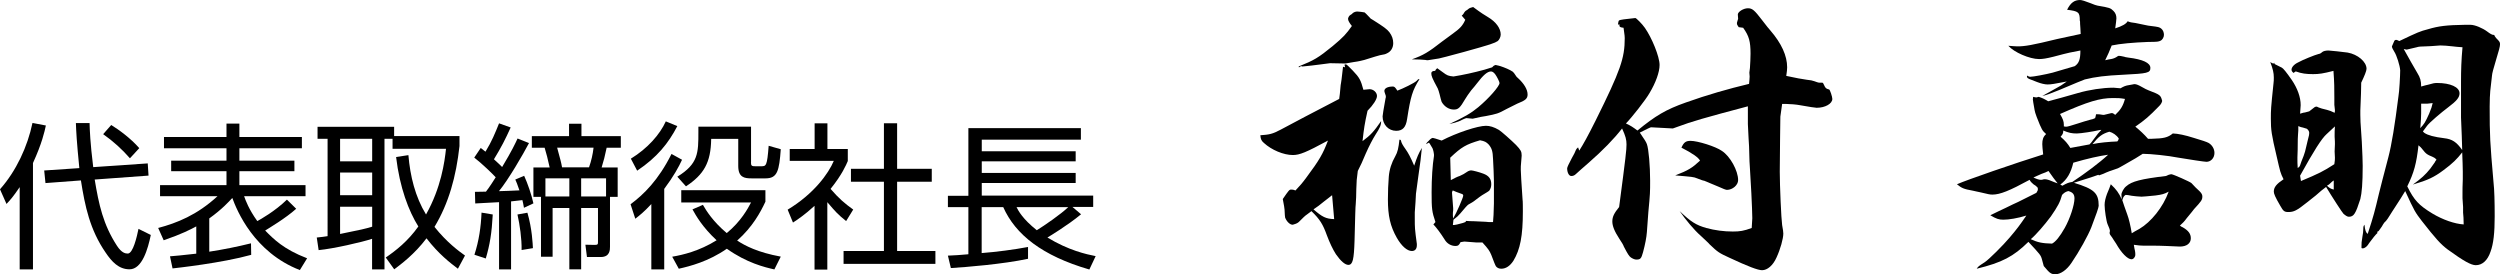
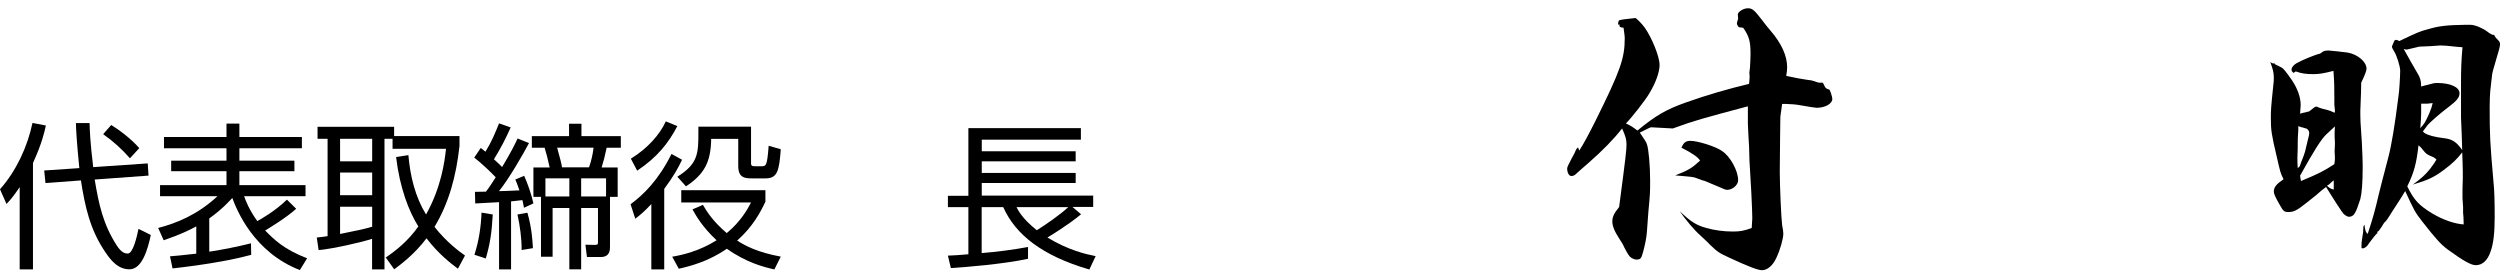
<svg xmlns="http://www.w3.org/2000/svg" id="_レイヤー_1" viewBox="0 0 253.98 27.87">
  <path d="M3.34,27.37h-1.34v-8.36c-.66,.98-.98,1.33-1.34,1.71l-.66-1.49c1.66-1.87,2.8-4.35,3.3-6.74l1.36,.26c-.13,.61-.4,1.83-1.31,3.81v10.8Zm11.67-10.76l.08,1.23-5.47,.4c.42,2.53,.85,4.56,2.27,6.74,.46,.7,.83,.78,1.09,.78,.54,0,.93-1.73,1.09-2.51l1.25,.62c-.29,1.41-.88,3.49-2.16,3.49-1.1,0-1.81-.78-2.43-1.7-1.6-2.32-2.1-4.72-2.51-7.33l-3.6,.27-.13-1.28,3.57-.24c-.27-2.71-.32-3.71-.35-4.58h1.39c.02,.74,.06,1.95,.37,4.48l5.55-.38Zm-1.81-.53c-.78-.9-1.71-1.74-2.72-2.45l.82-.93c.75,.46,1.97,1.34,2.85,2.35l-.94,1.02Z" />
  <path d="M30.47,27.44c-4.67-1.81-6.4-6.05-6.87-7.33-.32,.35-1.04,1.15-2.34,2.08v3.38c1.42-.22,2.83-.5,4.24-.85l.02,1.17c-2.98,.83-7.54,1.33-7.99,1.38l-.26-1.23c.62-.05,1.18-.1,2.67-.27v-2.77c-.56,.3-1.47,.78-3.31,1.41l-.56-1.25c1.89-.5,3.95-1.31,6.03-3.23h-5.84v-1.12h6.75v-1.42h-5.62v-1.07h5.62v-1.26h-6.35v-1.14h6.35v-1.36h1.31v1.36h6.35v1.14h-6.35v1.26h5.59v1.07h-5.59v1.42h6.72v1.12h-6.24c.14,.4,.48,1.34,1.34,2.53,.27-.14,1.82-1.01,3.01-2.18l.94,.93c-1.06,.96-2.79,1.98-3.15,2.21,.85,.86,1.86,1.9,4.26,2.82l-.75,1.22Z" />
  <path d="M46.68,13.83v1.01c-.34,3.09-1.09,5.81-2.54,8.21,1.25,1.57,2.48,2.47,3.1,2.91l-.72,1.34c-.78-.59-1.97-1.5-3.19-3.09-1.23,1.63-2.58,2.62-3.28,3.15l-.86-1.2c1.04-.71,2.24-1.65,3.31-3.15-.98-1.57-1.89-3.94-2.26-7.06l1.25-.19c.18,2.13,.69,4.23,1.79,6.03,1.54-2.74,1.89-5.36,2.03-6.67h-5.43v-1.02h-.82v13.27h-1.26v-3.11c-1.01,.34-3.95,1.01-5.43,1.15l-.19-1.28c.54-.06,.77-.08,1.1-.14V14.1h-1.02v-1.22h7.78v.94h6.63Zm-8.87,.27h-3.26v2.29h3.26v-2.29Zm0,3.43h-3.26v2.3h3.26v-2.3Zm-3.26,6.24c2.21-.45,2.45-.5,3.26-.74v-2.03h-3.26v2.77Z" />
  <path d="M53.75,14.52c-.62,1.18-2.11,3.75-3.06,4.9,.03,0,1.73-.05,2.08-.08-.24-.69-.29-.82-.42-1.1l.9-.38c.35,.77,.74,1.89,.94,2.8l-.96,.45c-.06-.38-.1-.51-.16-.78-.21,.03-.5,.06-1.15,.13v6.91h-1.22v-6.83c-.35,.02-2.19,.11-2.42,.13l-.03-1.18c.32,0,.5,0,1.12-.02,.35-.45,.78-1.12,.99-1.46-.29-.32-1.39-1.39-2.18-2l.66-.98c.27,.21,.34,.27,.48,.38,.64-1.04,.98-1.89,1.38-2.88l1.18,.42c-.53,1.18-.96,2.02-1.7,3.23,.51,.46,.69,.64,.83,.79,1.02-1.7,1.34-2.4,1.57-2.9l1.15,.46Zm-5.55,11.35c.46-1.42,.66-2.82,.72-4.27l1.14,.19c-.1,1.87-.29,3.06-.71,4.47l-1.15-.38Zm4.79-.46c.02-1.18-.18-2.54-.42-3.62l1.01-.18c.48,1.63,.54,3.22,.56,3.6l-1.15,.19Zm8.98-.34c0,.29,0,1.04-.93,1.04h-1.41l-.16-1.25,.96,.02c.32,0,.32-.08,.32-.34v-3.41h-1.71v6.23h-1.2v-6.23h-1.7v4.95h-1.18v-6.08h-.77v-2.99h1.65c-.24-1.07-.29-1.25-.51-2h-1.3v-1.18h3.78v-1.26h1.26v1.26h4v1.18h-1.44c-.18,.88-.3,1.31-.51,2h1.63v2.99h-.78v5.07Zm-4.13-6.95h-2.43v1.84h2.43v-1.84Zm2-1.12c.24-.69,.38-1.31,.46-2h-3.7c.35,1.3,.4,1.44,.5,2h2.74Zm1.73,2.96v-1.84h-2.53v1.84h2.53Z" />
  <path d="M64.06,20.75c1.33-.99,2.82-2.43,4.16-5.11l1.07,.59c-.34,.74-.85,1.67-1.81,2.96v8.18h-1.31v-6.64c-.77,.83-1.22,1.17-1.63,1.49l-.48-1.47Zm.03-4.63c1.7-1.04,2.95-2.46,3.55-3.79l1.17,.48c-.91,1.75-2.05,3.17-4.08,4.53l-.64-1.22Zm14.58,11.25c-.99-.22-2.8-.66-4.83-2.1-1.87,1.3-3.76,1.78-4.88,2.03l-.67-1.22c1.09-.19,2.72-.56,4.51-1.67-1.46-1.36-2.1-2.51-2.45-3.14l1.06-.46c.35,.61,1.01,1.68,2.42,2.87,1.46-1.2,2.15-2.5,2.47-3.11h-7.09v-1.25h8.55v1.17c-.5,1.07-1.3,2.56-2.87,3.95,.82,.53,2.08,1.2,4.43,1.63l-.64,1.28Zm-2.38-10.88c0,.37,.1,.4,.45,.4h.58c.51,0,.61,0,.77-2.08l1.23,.35c-.16,2.19-.34,2.96-1.54,2.96h-1.44c-.72,0-1.34-.1-1.34-1.26v-2.75h-2.75c-.03,2.42-.75,3.62-2.56,4.82l-.88-.98c2.14-1.31,2.14-2.42,2.14-4.55v-.53h5.35v3.62Z" />
-   <path d="M84.05,27.39h-1.3v-6.48c-1.01,.93-1.75,1.41-2.19,1.7l-.54-1.31c2.66-1.6,4.15-3.67,4.69-4.96h-4.48v-1.2h2.53v-2.61h1.3v2.61h2.07v1.22c-.16,.38-.58,1.38-1.75,2.83,.85,.98,1.41,1.46,2.3,2.1l-.72,1.17c-.85-.69-1.02-.88-1.91-1.92v6.87Zm7.09-14.87v4.63h3.52v1.31h-3.52v7.04h3.89v1.31h-9.33v-1.31h4.1v-7.04h-3.35v-1.31h3.35v-4.63h1.34Z" />
  <path d="M109.8,21.79c-1.28,1.07-3.22,2.24-3.39,2.34,2.16,1.31,3.94,1.7,4.9,1.89l-.64,1.36c-4.79-1.39-7.51-3.55-8.75-6.34h-2.19v4.67c1.44-.11,3.3-.35,4.71-.62v1.2c-2.5,.54-6.4,.86-7.84,.94l-.3-1.26c.66-.03,1.26-.06,2.08-.14v-4.79h-2.08v-1.15h2.08v-6.87h11.43v1.17h-10.07v1.18h9.54v1.02h-9.54v1.18h9.54v1.02h-9.54v1.28h11.32v1.15h-2.11l.88,.75Zm-6.53-.75c.19,.38,.62,1.2,2.06,2.35,.78-.48,2.45-1.63,3.2-2.35h-5.27Z" />
-   <path d="M136.59,6.57c.06-.03,.12-.03,.15-.03q.09,0,.69,.63c.69,.72,.81,.96,1.08,1.95,.36-.03,.6-.06,.63-.06,.39,0,.75,.33,.75,.69,0,.33-.39,.93-.96,1.5-.3,1.35-.36,1.77-.51,3.09,.84-.63,1.14-.96,1.89-2.04,0,.42-.12,.69-.57,1.38-.3,.48-.63,1.11-.99,1.92-.39,.93-.45,1.05-.81,1.77-.12,.9-.12,.93-.15,1.83,0,.63-.03,1.14-.06,1.56-.03,.12-.06,1.35-.12,3.69-.06,1.92-.18,2.46-.63,2.46-.33,0-.78-.39-1.26-1.08q-.48-.75-.93-1.95c-.39-1.08-.69-1.59-1.56-2.43q-.15,.12-.48,.36c-.15,.09-.39,.33-.78,.72q-.18,.18-.54,.27c-.06,.03-.09,.03-.12,.03-.27,0-.6-.33-.75-.72q-.03-.09-.06-.81,0-.15-.18-1.08c.6-.87,.66-.96,.84-.96h.09c.09,0,.21,.03,.36,.09,.48-.51,.69-.75,1.11-1.32,1.32-1.77,1.68-2.4,2.19-3.75-2.22,1.2-2.88,1.47-3.57,1.47-.93,0-2.16-.51-2.94-1.23-.24-.21-.33-.36-.36-.78,.9-.06,1.23-.12,2.07-.57,1.26-.69,3.24-1.71,5.94-3.12q.06-.33,.15-1.41c.03-.06,.03-.27,.09-.57,.03-.27,.09-.72,.15-1.29l.21,.06-.06-.27Zm-4.65,.18c1.56-.63,1.98-.87,3.45-2.07,1.08-.9,1.38-1.23,1.95-2.04-.24-.3-.39-.54-.39-.72v-.03q.06-.27,.27-.39t.15-.12c.12-.12,.33-.21,.51-.21,.12,0,.63,.06,.75,.09q.06,.03,.54,.54c.03,.06,.15,.15,.33,.24,1.14,.72,1.41,.93,1.65,1.23,.27,.36,.39,.72,.39,1.11,0,.48-.24,.87-.66,1.05-.18,.09-.21,.09-.69,.18-.12,.03-.66,.18-1.59,.48-.24,.06-.57,.15-1.05,.21l-.87,.15-1.56-.03c-.6,.09-1.23,.15-1.89,.24q-.69,.06-.87,.09h-.06c-.06-.03-.09-.03-.09-.03-.06,0-.12,.03-.24,.12-.03,0-.03-.03-.03-.09Zm3.39,13.08c-.24,.18-.33,.27-.81,.63-.48,.39-.63,.51-1.08,.81,.9,.78,1.26,.96,2.1,.99l-.21-2.43Zm7.62-7.74c-.12,.84-.45,1.2-1.11,1.2-.78,0-1.38-.63-1.38-1.47q0-.18,.3-1.83c.03-.06,.03-.12,.03-.18s0-.09-.09-.33c-.03-.09-.06-.18-.06-.24,0-.27,.33-.45,.87-.45,.15,0,.24,.09,.45,.42,.57-.21,1.74-.78,1.95-.99,.12-.15,.18-.18,.24-.18h.06c-.72,1.14-.9,1.74-1.26,4.05Zm-.75,2.1c.09,0,.12,.03,.15,.18s.18,.42,.42,.75c.3,.42,.51,.81,.9,1.71,.3-.9,.45-1.26,.78-1.8-.12,1.17-.12,1.23-.36,2.88q-.21,1.59-.24,1.77-.03,.75-.12,1.89v.6c0,.99,0,1.05,.21,2.61v.12c0,.39-.18,.6-.51,.6-.48,0-1.05-.51-1.53-1.35-.66-1.17-.9-2.22-.9-3.9,0-.78,.03-1.56,.09-2.31q.09-1.08,.66-2.07c.24-.42,.33-.84,.42-1.68h.03Zm6.3-12.6q.15-.12,.21-.24,.12-.24,.33-.33c.06-.03,.09-.09,.15-.12,.03-.06,.39-.18,.45-.18h.03c.72,.54,1.23,.87,1.5,1.02,.81,.48,1.29,1.14,1.29,1.77,0,.24-.15,.54-.3,.66-.33,.21-.63,.33-3.45,1.11-1.53,.42-2.37,.63-2.52,.66-.75,.12-1.11,.18-1.14,.18-.06,0-.12,0-.24-.03-.3-.03-.78-.06-1.38-.06,1.17-.42,1.68-.72,3.06-1.8,.42-.3,.75-.54,1.02-.75,.84-.6,1.08-.87,1.35-1.47l-.36-.42Zm-2.67,20.97c-.36-1.05-.39-1.35-.39-3.03,0-1.41,.09-2.76,.24-3.69v-.15c0-.09-.06-.42-.15-.63q-.03-.06-.27-.45-.06-.09-.09-.12l-.18,.09-.06,.06s0-.03-.03-.03q.03-.12,.24-.3c.09-.09,.12-.12,.18-.18,.12-.09,.18-.12,.24-.12s.36,.09,.9,.27c1.5-.78,3.66-1.5,4.5-1.5,.39,0,.81,.12,1.32,.42,.21,.12,1.26,1.05,1.74,1.53,.48,.51,.57,.66,.57,1.08,0,.12-.03,.42-.06,.75-.03,.21-.03,.45-.03,.69q0,.39,.18,3.03c.03,.09,.03,.93,.03,1.2,0,2.49-.27,3.87-.96,5.01-.33,.51-.75,.81-1.23,.81-.24,0-.42-.09-.54-.24q-.09-.12-.48-1.17c-.18-.42-.3-.6-.9-1.26h-.66c-.69-.06-1.14-.09-1.17-.09-.06,0-.18,.03-.39,.06-.15,.3-.24,.39-.51,.39-.45,0-.87-.24-1.11-.66q-.63-.99-1.14-1.53l.21-.24Zm3.15-10.56c-.06,0-.36,.12-.78,.33-.21,.09-.54,.18-.96,.27,1.5-.69,2.22-1.11,2.94-1.71,1.08-.9,2.16-2.13,2.16-2.46,0-.12-.27-.66-.45-.9-.15-.18-.27-.27-.42-.27-.36,0-.78,.36-1.44,1.23-.12,.15-.3,.39-.57,.69-.27,.36-.48,.66-.6,.87-.54,.93-.72,1.08-1.17,1.08-.48,0-.96-.3-1.23-.78q-.06-.15-.21-.78c-.06-.24-.12-.42-.18-.57-.6-1.11-.66-1.29-.66-1.56,0-.15,.12-.24,.39-.24,.06-.12,.06-.15,.21-.27,.24,.18,.42,.3,.54,.39,.48,.36,.57,.39,1.11,.45q1.5-.24,3.15-.69,.57-.18,.78-.24c.06-.06,.12-.12,.15-.15,.09-.06,.18-.09,.24-.09,0,0,.03,0,.06,.03,.06,0,.18,.03,.39,.09,.45,.15,.96,.36,1.26,.57q.09,.06,.36,.48s.06,.09,.15,.15c.63,.57,.99,1.17,.99,1.68,0,.42-.21,.6-1.05,.93-.18,.09-.54,.27-1.08,.54-.87,.48-1.02,.51-2.1,.72-.27,.03-.72,.12-1.35,.27l-.63-.06Zm-1.59,6.3c.39-.21,.69-.36,.9-.42q.42-.18,.75-.42c.12-.09,.3-.15,.42-.15,.15,0,.84,.18,1.23,.33,.57,.21,.81,.54,.81,1.08,0,.24-.06,.45-.21,.66q-.06,.06-.72,.45-.15,.09-.66,.48c-.21,.18-.48,.33-.75,.48-.09,.06-.39,.39-.81,.9-.21,.24-.33,.36-.69,.63l-.06,.54h.12q.15,0,.9-.21,.3-.09,.3-.15v-.06c.33,.03,.6,.03,.75,.03,.72,.03,1.23,.06,1.26,.06,.24,.03,.39,.03,.48,.03h.27q.06-.51,.09-1.89v-2.31c0-.09-.06-2.01-.09-2.22-.03-.78-.12-1.08-.45-1.47-.24-.24-.39-.33-.87-.42-1.44,.42-1.89,.69-3.03,1.77l.06,2.28Zm.18,1.08s-.06,.12-.06,.18c.03,.42,.12,1.5,.12,1.59v.21c-.03,.18-.03,.33-.03,.42s0,.24,.03,.42c.33-.54,1.02-2.13,1.02-2.31,0-.09-.03-.15-.12-.18q-.69-.24-.93-.36l-.03,.03Z" />
  <path d="M176.55,1.47c0-.27,.57-.63,1.02-.63s.66,.18,1.44,1.2q.69,.9,.84,1.05c1.14,1.32,1.71,2.58,1.71,3.75,0,.15-.03,.54-.09,.87,.99,.21,1.59,.33,2.07,.39,.36,.03,.63,.09,.78,.15,.24,.09,.42,.15,.48,.15h.33c.06,0,.12,.09,.15,.18,.18,.39,.21,.42,.54,.51,.09,0,.33,.75,.33,.96,0,.48-.72,.9-1.59,.9q-.21,0-1.74-.27c-.3-.06-.99-.12-1.35-.12h-.42q-.06,.48-.18,1.29c0,.15-.06,4.23-.06,5.61s.15,4.8,.24,5.4c.09,.45,.12,.75,.12,.87,0,.51-.3,1.59-.69,2.43-.36,.81-.93,1.29-1.47,1.29-.42,0-1.44-.39-3.3-1.26-1.05-.48-1.2-.57-2.04-1.38-.03-.06-.33-.33-.87-.84-.69-.6-1.56-1.65-2.16-2.52,1.14,1.08,1.65,1.41,2.7,1.71,.87,.24,1.8,.36,2.7,.36,.72,0,1.11-.06,1.92-.36,.03-.42,.06-.9,.06-.99,0-.81-.18-4.35-.24-5.04-.03-.21-.06-.99-.09-2.28-.03-.33-.06-1.08-.12-2.25v-1.8c-4.41,1.17-5.67,1.53-7.2,2.1-.24,.09-.39,.15-.42,.15l-2.22-.12c-.06,0-.42,.18-1.14,.54,.51,.75,.63,.93,.72,1.17,.18,.48,.33,2.22,.33,3.72,0,1.14,0,1.32-.18,3.18,0,0-.06,.69-.15,2.04q-.06,.81-.39,2.04c-.18,.66-.27,.75-.69,.75-.15,0-.36-.09-.54-.21-.18-.12-.33-.36-.72-1.11-.06-.18-.21-.42-.45-.78-.51-.78-.72-1.32-.72-1.77,0-.48,.18-.84,.69-1.47,.69-5.22,.75-5.82,.75-6.36,0-.48-.09-.84-.45-1.62q-1.23,1.59-3.39,3.48c-.6,.51-1.02,.9-1.29,1.14-.15,.15-.3,.21-.48,.21-.24,0-.42-.36-.42-.78q0-.15,.48-1.05,.3-.51,.42-.84,.06-.12,.21-.24l.12,.33c.42-.66,.87-1.47,1.65-3.03,2.55-5.13,2.97-6.36,2.97-8.4q0-.21-.06-.6t-.06-.45c-.3-.03-.42-.09-.42-.21,0-.03,0-.06,.03-.12h-.18c.03-.21,.06-.39,.12-.42q.12-.09,1.65-.24c.09,0,.69,.6,.96,.99,.72,1.02,1.5,2.94,1.5,3.78,0,.72-.39,1.8-1.02,2.85-.39,.69-1.83,2.52-2.4,3.09,.51,.24,.69,.36,1.17,.72,1.83-1.5,2.88-2.13,4.92-2.85,2.19-.78,4.29-1.38,6.42-1.89,.03-.33,.06-.57,.06-.75l-.03-.39c0-.06,.03-.24,.06-.48,.03-.48,.06-.99,.06-1.44,0-1.26-.15-1.8-.75-2.64l-.45-.06c-.15-.21-.18-.27-.18-.39v-.06c.06-.24,.12-.39,.12-.39l-.03-.45Zm-3.84,14.85q-.24-.48-1.89-1.32c.24-.54,.45-.69,.93-.69,.72,0,2.55,.57,3.18,1.02,.84,.54,1.65,2.01,1.65,2.97,0,.51-.57,.99-1.14,.99q-.15,0-.87-.33-1.02-.42-1.44-.6c-.09,0-.33-.09-.72-.24-.36-.15-.45-.15-2.22-.3,1.32-.51,1.71-.75,2.52-1.5Z" />
-   <path d="M207.45,26.37c-.12-.45-.18-.51-1.38-1.8-1.53,1.5-2.67,2.1-5.25,2.73,.15-.24,.21-.27,.81-.66,.42-.27,1.89-1.74,2.52-2.49,.72-.84,1.08-1.32,1.71-2.25-.87,.27-1.77,.42-2.34,.42-.45,0-.72-.09-1.32-.45,.66-.33,.87-.42,1.56-.75,.54-.27,.99-.48,1.26-.6q.63-.33,1.14-.57t.72-.36c.12-.18,.15-.27,.15-.36,0-.06,0-.12-.03-.18-.15-.15-.21-.21-.42-.33-.21-.18-.27-.24-.39-.45-2.04,1.11-3,1.5-3.78,1.5-.24,0-.39-.03-1.26-.24-.24-.06-.48-.09-.69-.15-.99-.18-1.17-.27-1.65-.66,1.02-.45,5.88-2.13,8.76-3.03-.06-.48-.09-.93-.09-1.05,0-.45,.09-.75,.39-1.02-.39-.36-.42-.36-.96-1.74q-.18-.48-.21-.69-.18-.99-.18-1.11s.03-.15,.03-.24c.15,.03,.24,.06,.33,.06,.03,0,.12-.03,.24-.06,.36,.12,.51,.18,.96,.45q1.26-.33,3.03-.84c1.14-.33,2.52-.54,3.6-.54,.06,0,.36,.03,.72,.06,.36-.21,.51-.27,.9-.33,.18-.03,.3-.06,.33-.06,.09-.03,.18-.03,.21-.03,.15,0,.39,.09,.75,.3,.27,.15,.48,.27,.66,.33,1.17,.45,1.23,.48,1.38,1.08q-.06,.27-.3,.51c-1.05,1.08-1.44,1.41-2.43,2.1,.42,.33,.93,.81,1.29,1.23h.39c1.2-.03,1.62-.12,2.13-.54q.81,.03,2.13,.45,1.23,.36,1.5,.51c.36,.21,.6,.6,.6,1.02,0,.51-.36,.9-.81,.9-.21,0-1.77-.24-2.85-.42-1.05-.21-2.85-.39-3.57-.39h-.06q-.3,.18-.72,.45c-.15,.09-.48,.27-.99,.57-.45,.27-.75,.42-.81,.45l-.69,.24s-.21,.06-.48,.18c-.15,.09-.42,.18-.75,.3l-.06-.06c-.48,.18-.69,.24-2.49,.81,2.07,.63,2.52,1.05,2.52,2.34q0,.24-.75,2.19c-.33,.84-1.23,2.46-2.01,3.6-.48,.72-1.11,1.17-1.68,1.17-.3,0-.51-.12-.75-.39-.24-.27-.39-.45-.39-.45l-.18-.66Zm8.7-24.21c.3,.12,.36,.12,.81,.18,.24,.06,.54,.12,.87,.18,.3,.06,.54,.12,.69,.12,.75,.09,.87,.12,1.05,.27,.18,.15,.27,.39,.27,.63s-.15,.51-.36,.6c-.18,.09-.3,.12-1.23,.12-1.56,.06-2.88,.18-3.72,.36-.24,.63-.36,.87-.66,1.5,.27-.06,.48-.12,.6-.12q.36-.06,.69-.3s.06-.03,.09-.03c.09,0,.3,.03,.54,.09,.06,.03,.21,.06,.42,.09,1.5,.18,2.25,.54,2.25,1.05s-.3,.57-2.73,.69c-1.86,.09-2.82,.21-3.93,.48-.18,.06-1.05,.42-2.61,1.08q-1.23,.51-1.71,.6,.48-.27,1.29-.72c.51-.27,.75-.42,1.2-.75-1.26,.24-1.59,.3-1.95,.3-.27,0-.66-.09-1.05-.24-.33-.12-.54-.21-.54-.21-.42-.15-.51-.21-.51-.39,0,0,0-.03,.03-.06,.12,.09,.21,.12,.3,.12,.3,0,1.59-.24,2.28-.42,.48-.15,1.2-.36,2.25-.66,.42-.3,.57-.66,.57-1.59-.93,.18-1.05,.18-2.73,.63-.72,.18-1.11,.24-1.47,.24-.96,0-2.55-.69-3.12-1.35,.42,.03,.72,.06,.93,.06,.75,0,1.47-.12,4.05-.75q.66-.15,2.37-.51c-.03-.45-.03-.78-.06-1.02,0-.18,0-.3-.03-.33,0-.87-.12-.96-1.29-1.11,.36-.72,.75-.99,1.32-.99q.24,0,1.08,.33c.33,.15,.57,.21,.69,.24,1.23,.21,1.32,.24,1.62,.54,.21,.21,.3,.45,.3,.75,0,.12-.06,.6-.12,1.02q1.05-.33,1.26-.72Zm-7.68,22.59q.54-.27,1.29-1.59c.54-.96,.99-2.34,.99-3,0-.42-.18-.63-.63-.75-.3,.09-.39,.15-.63,.39-.21,.75-.42,1.14-1.14,2.19-.6,.81-1.5,1.86-2.04,2.31,.72,.33,1.14,.42,2.16,.45Zm-.36-7.38c-.24,.12-.3,.15-.72,.3-.33,.15-.48,.21-.81,.36,.3,.15,.57,.24,.75,.24,.06,0,.15,0,.33-.06h.09c.15,0,.39,.06,.66,.18,.15,.06,.36,.15,.63,.24q-.39-.48-.93-1.26Zm1.56-4.68v.15c.12,.03,.18,.03,.27,.03q.15,0,1.17-.33,.63-.21,1.29-.39,.21-.03,.45-.15c.06-.18,.06-.24,.09-.39h.12c.15,0,.27,0,.39,.03,.12,.03,.24,.03,.3,.03t.63-.15c.06-.03,.12-.03,.18-.03,.09,0,.18,.06,.33,.18,.54-.51,.78-.87,.99-1.62-.54-.09-.69-.09-1.23-.09-1.32,0-2.52,.36-5.37,1.62,.3,.51,.39,.75,.39,1.11Zm-.15,6.18c.48-.27,.63-.33,1.02-.39,1.35-.9,2.76-1.95,3.63-2.76-.9,.12-2.1,.39-3.54,.81-.24,1.02-.63,1.71-1.32,2.22l.21,.12Zm.81-3.84c.48-.09,1.14-.21,1.95-.36q.12-.09,.48-.6c.39-.51,.39-.54,.72-.87-.12,0-.15,0-.27,.03-.48,.12-1.83,.33-2.22,.33-.51,0-.81-.06-1.38-.3,0,.3-.06,.39-.27,.63,.45,.39,.72,.69,.99,1.14Zm4.77-.66c.09-.09,.12-.15,.15-.3-.21-.33-.6-.6-.96-.69-.72,.21-1.08,.48-1.71,1.26,.69-.15,1.71-.24,2.52-.27Zm1.8,11.13c.03,.15,.03,.27,.03,.39,0,.21-.18,.45-.39,.45-.39,0-1.02-.63-1.56-1.59-.21-.3-.33-.51-.39-.6-.21-.27-.27-.36-.27-.48,0-.03,0-.12,.03-.18v-.03c0-.12-.09-.36-.24-.69-.12-.27-.3-1.44-.3-1.95,0-.33,.09-.69,.24-1.11q.27-.63,.39-.99c.57,.54,.81,.87,1.11,1.53l-.03-.48c0-.21,.24-.66,.48-.84,.57-.51,1.53-.75,4.05-1.05,.12-.06,.21-.09,.27-.12,.12-.03,.21-.06,.27-.06,.18,0,1.92,.78,2.04,.9,.3,.33,.57,.6,.81,.81,.21,.21,.3,.36,.3,.54,0,.36-.09,.48-.84,1.29-.03,.06-.33,.42-.75,.93-.24,.33-.39,.48-.69,.75,.12,.09,.15,.12,.3,.18,.57,.33,.81,.66,.81,1.11,0,.51-.42,.84-1.11,.84-.15,0-.81-.03-1.38-.06-.66-.03-1.05-.03-1.35-.03h-.96c-.33,0-.51-.03-.99-.09,.03,.27,.09,.48,.12,.63Zm2.07-5.64q-1.2,.12-1.41,.12c-.27,0-.75-.06-.99-.09q-.42-.09-.63-.09c-.21,.15-.24,.24-.33,.54q.15,.48,.51,1.47c.15,.39,.33,1.14,.45,1.89q.27-.18,.78-.45c1.17-.69,2.4-2.19,2.97-3.78-.45,.24-.66,.3-1.35,.39Z" />
-   <path d="M235.14,10.89c.06-.03,.12-.06,.18-.06s.06,0,.24,.09c.15,.06,.42,.15,.84,.24,.3,.09,.42,.12,.78,.3,.03-.12,.03-.21,.03-.27,0-.03-.03-.24-.06-.54v-.72c0-.96,0-1.53-.09-2.73-1.05,.27-1.47,.33-2.07,.33-.69,0-1.17-.06-1.74-.27h-.03s-.12,.06-.21,.15c-.15-.12-.21-.21-.21-.33,0-.24,.24-.54,.69-.75,.42-.24,1.68-.75,2.04-.84q.21-.03,.36-.18c.12-.12,.39-.18,.66-.18,.18,0,1.5,.15,1.95,.21,1.02,.18,1.92,.93,1.92,1.65,0,.21-.21,.72-.54,1.41q0,.78-.09,2.82v.45c0,.51,0,.54,.15,2.73,.06,1.35,.09,1.89,.09,2.46,0,1.77-.09,2.76-.24,3.36-.48,1.5-.66,1.8-1.17,1.8-.15,0-.33-.12-.54-.3-.09-.06-1.23-1.83-1.77-2.73q-.45,.33-1.05,.87-.33,.27-.87,.69c-1.05,.84-1.35,.99-1.92,.99-.39,0-.51-.09-.81-.63-.51-.87-.66-1.23-.66-1.44,0-.45,.27-.78,.99-1.26-.33-.66-.33-.72-.69-2.28-.54-2.28-.6-2.73-.6-3.87,0-.9,0-1.02,.27-3.6,.03-.18,.03-.39,.03-.6,0-.45-.09-.84-.36-1.56,.12,.09,.24,.15,.33,.15,.03,0,.06-.03,.06-.09,.03,.06,.03,.12,.06,.15l.72,.36q.21,.09,1.02,1.26c.57,.84,.9,1.74,.9,2.55,0,.09-.03,.45-.06,.87,.21-.06,.36-.12,.48-.12,.27-.06,.42-.12,.45-.12l.54-.42Zm-1.65,2.34q0,.12-.03,.45t-.03,1.11c0,.12,0,.54-.03,1.2v.18c0,.24,0,.51,.03,.9,.21-.15,.21-.18,.27-.36,.03-.12,.15-.42,.33-.87,.12-.36,.18-.51,.27-.96,.09-.42,.18-.72,.21-.87,.06-.21,.09-.36,.09-.51s-.09-.3-.24-.42q-.06-.03-.39-.12c-.18-.03-.27-.06-.48-.15v.42Zm.27,5.16c1.8-.75,2.28-.99,3.39-1.71,.06-.33,.06-.54,.06-.66l-.03-.63,.03-.75c0-.18,0-.33-.03-.75v-.18c0-.24,0-.48,.03-.87q-.27,.27-.84,.78c-.51,.45-1.29,1.68-2.7,4.23l.09,.54Zm3,.21c-.12,.12-.15,.15-.36,.27,.27,.24,.36,.3,.69,.39v-.93q-.15,.09-.33,.27Zm4.77,5.07s0,.03-.03,.03c-.12,.09-.51,.57-.81,.99-.21,.36-.45,.54-.66,.54-.03,0-.06,0-.12-.03v-.21c0-.3,0-.39,.09-.93,.06-.3,.09-.57,.09-.78,0-.27,.03-.33,.12-.45,.06,.57,.15,.81,.33,.93,.6-1.83,.72-2.31,1.14-4.08,.12-.51,.45-1.77,.96-3.72,.33-1.26,.66-3.27,1.02-6.15,.09-.45,.18-2.16,.18-2.67-.03-.48-.36-1.53-.6-1.89-.15-.24-.24-.42-.24-.54,0,0,.06-.15,.21-.48,.03-.12,.12-.18,.21-.18s.21,.06,.33,.12c1.89-.9,2.1-.99,2.91-1.2,1.11-.33,1.89-.42,3.75-.45h.57c.45,0,1.23,.33,1.71,.69,.27,.21,.45,.3,.57,.33,.09,0,.12,0,.15,.03,0,.06,.06,.15,.18,.3,.39,.39,.39,.42,.39,.66q0,.27-.36,1.41c-.3,.99-.45,1.56-.45,1.71-.06,.54-.12,1.08-.18,1.59-.03,.36-.06,.9-.06,1.59,0,2.97,.03,3.57,.39,7.68,.09,.75,.12,2.01,.12,3.48,0,1.65-.12,2.76-.42,3.57-.3,.9-.84,1.38-1.5,1.38-.48,0-1.23-.42-2.85-1.59-.72-.54-1.23-1.11-2.64-2.91-.66-.87-.72-.93-1.68-3.03q-.39,.66-1.08,1.71c-.15,.21-.3,.48-.48,.75-.15,.27-.3,.45-.39,.57q-.21,.18-.3,.36c-.03,.09-.18,.3-.42,.63q-.06,.09-.18,.12s.03,0,0,0l.03,.12Zm8.49-15.45c0-1.08,.03-2.1,.15-3.42-.45-.03-.78-.06-.99-.09-.54-.06-.93-.09-1.2-.09h-.09c-.78,.06-1.26,.09-1.47,.09-.42,0-.75,.03-.9,.09-.6,.15-.99,.24-1.02,.24s-.15-.03-.3-.06q.78,1.41,1.38,2.43c.3,.48,.39,.81,.39,1.38,.3-.09,.54-.15,.69-.18,.51-.15,.66-.18,.93-.18,1.35,0,2.28,.42,2.28,1.05,0,.42-.3,.78-1.14,1.41-.72,.54-1.92,1.56-2.16,1.89l-.42,.57s.06,.09,.15,.15q.51,.36,2.01,.54c.81,.09,1.26,.39,1.83,1.2q-.03-1.29-.12-3.3v-3.72Zm-5.46,10.71c.69,1.41,1.17,1.92,2.55,2.76,1.05,.63,2.25,1.05,3.18,1.11,0-.51-.03-.93-.06-1.2v-.57c0-.12-.03-.42-.06-.9v-.57c0-.27,0-.69,.03-1.35v-.78c0-.57-.03-1.02-.06-1.95-.54,.69-.96,1.11-1.89,1.8-.96,.72-1.59,1.02-3.12,1.47,.87-.63,1.26-.99,1.77-1.62q.09-.12,.45-.63,.06-.15,.18-.27c-.15-.18-.18-.21-.75-.45-.24-.12-.39-.24-.57-.48q-.3-.39-.51-.54c-.21,1.86-.45,2.76-1.14,4.17Zm1.5-8.4h-.09v.99c0,.33-.03,.81-.09,1.5,.42-.45,.51-.6,.9-1.47,.24-.57,.27-.69,.36-1.08-.27,.03-.45,.06-.54,.06h-.54Z" />
+   <path d="M235.14,10.89c.06-.03,.12-.06,.18-.06s.06,0,.24,.09c.15,.06,.42,.15,.84,.24,.3,.09,.42,.12,.78,.3,.03-.12,.03-.21,.03-.27,0-.03-.03-.24-.06-.54v-.72c0-.96,0-1.53-.09-2.73-1.05,.27-1.47,.33-2.07,.33-.69,0-1.17-.06-1.74-.27h-.03s-.12,.06-.21,.15c-.15-.12-.21-.21-.21-.33,0-.24,.24-.54,.69-.75,.42-.24,1.68-.75,2.04-.84q.21-.03,.36-.18c.12-.12,.39-.18,.66-.18,.18,0,1.5,.15,1.95,.21,1.02,.18,1.92,.93,1.92,1.65,0,.21-.21,.72-.54,1.41q0,.78-.09,2.82v.45c0,.51,0,.54,.15,2.73,.06,1.35,.09,1.89,.09,2.46,0,1.77-.09,2.76-.24,3.36-.48,1.5-.66,1.8-1.17,1.8-.15,0-.33-.12-.54-.3-.09-.06-1.23-1.83-1.77-2.73q-.45,.33-1.05,.87-.33,.27-.87,.69c-1.05,.84-1.35,.99-1.92,.99-.39,0-.51-.09-.81-.63-.51-.87-.66-1.23-.66-1.44,0-.45,.27-.78,.99-1.26-.33-.66-.33-.72-.69-2.28-.54-2.28-.6-2.73-.6-3.87,0-.9,0-1.02,.27-3.6,.03-.18,.03-.39,.03-.6,0-.45-.09-.84-.36-1.56,.12,.09,.24,.15,.33,.15,.03,0,.06-.03,.06-.09,.03,.06,.03,.12,.06,.15l.72,.36q.21,.09,1.02,1.26c.57,.84,.9,1.74,.9,2.55,0,.09-.03,.45-.06,.87,.21-.06,.36-.12,.48-.12,.27-.06,.42-.12,.45-.12l.54-.42Zm-1.65,2.34q0,.12-.03,.45t-.03,1.11c0,.12,0,.54-.03,1.2v.18c0,.24,0,.51,.03,.9,.21-.15,.21-.18,.27-.36,.03-.12,.15-.42,.33-.87,.12-.36,.18-.51,.27-.96,.09-.42,.18-.72,.21-.87,.06-.21,.09-.36,.09-.51s-.09-.3-.24-.42q-.06-.03-.39-.12c-.18-.03-.27-.06-.48-.15v.42Zm.27,5.16c1.8-.75,2.28-.99,3.39-1.71,.06-.33,.06-.54,.06-.66l-.03-.63,.03-.75c0-.18,0-.33-.03-.75v-.18c0-.24,0-.48,.03-.87q-.27,.27-.84,.78c-.51,.45-1.29,1.68-2.7,4.23Zm3,.21c-.12,.12-.15,.15-.36,.27,.27,.24,.36,.3,.69,.39v-.93q-.15,.09-.33,.27Zm4.77,5.07s0,.03-.03,.03c-.12,.09-.51,.57-.81,.99-.21,.36-.45,.54-.66,.54-.03,0-.06,0-.12-.03v-.21c0-.3,0-.39,.09-.93,.06-.3,.09-.57,.09-.78,0-.27,.03-.33,.12-.45,.06,.57,.15,.81,.33,.93,.6-1.83,.72-2.31,1.14-4.08,.12-.51,.45-1.77,.96-3.72,.33-1.26,.66-3.27,1.02-6.15,.09-.45,.18-2.16,.18-2.67-.03-.48-.36-1.53-.6-1.89-.15-.24-.24-.42-.24-.54,0,0,.06-.15,.21-.48,.03-.12,.12-.18,.21-.18s.21,.06,.33,.12c1.89-.9,2.1-.99,2.91-1.2,1.11-.33,1.89-.42,3.75-.45h.57c.45,0,1.23,.33,1.71,.69,.27,.21,.45,.3,.57,.33,.09,0,.12,0,.15,.03,0,.06,.06,.15,.18,.3,.39,.39,.39,.42,.39,.66q0,.27-.36,1.41c-.3,.99-.45,1.56-.45,1.71-.06,.54-.12,1.08-.18,1.59-.03,.36-.06,.9-.06,1.59,0,2.97,.03,3.57,.39,7.68,.09,.75,.12,2.01,.12,3.48,0,1.65-.12,2.76-.42,3.57-.3,.9-.84,1.38-1.5,1.38-.48,0-1.23-.42-2.85-1.59-.72-.54-1.23-1.11-2.64-2.91-.66-.87-.72-.93-1.68-3.03q-.39,.66-1.08,1.71c-.15,.21-.3,.48-.48,.75-.15,.27-.3,.45-.39,.57q-.21,.18-.3,.36c-.03,.09-.18,.3-.42,.63q-.06,.09-.18,.12s.03,0,0,0l.03,.12Zm8.49-15.45c0-1.08,.03-2.1,.15-3.42-.45-.03-.78-.06-.99-.09-.54-.06-.93-.09-1.2-.09h-.09c-.78,.06-1.26,.09-1.47,.09-.42,0-.75,.03-.9,.09-.6,.15-.99,.24-1.02,.24s-.15-.03-.3-.06q.78,1.41,1.38,2.43c.3,.48,.39,.81,.39,1.38,.3-.09,.54-.15,.69-.18,.51-.15,.66-.18,.93-.18,1.35,0,2.28,.42,2.28,1.05,0,.42-.3,.78-1.14,1.41-.72,.54-1.92,1.56-2.16,1.89l-.42,.57s.06,.09,.15,.15q.51,.36,2.01,.54c.81,.09,1.26,.39,1.83,1.2q-.03-1.29-.12-3.3v-3.72Zm-5.46,10.71c.69,1.41,1.17,1.92,2.55,2.76,1.05,.63,2.25,1.05,3.18,1.11,0-.51-.03-.93-.06-1.2v-.57c0-.12-.03-.42-.06-.9v-.57c0-.27,0-.69,.03-1.35v-.78c0-.57-.03-1.02-.06-1.95-.54,.69-.96,1.11-1.89,1.8-.96,.72-1.59,1.02-3.12,1.47,.87-.63,1.26-.99,1.77-1.62q.09-.12,.45-.63,.06-.15,.18-.27c-.15-.18-.18-.21-.75-.45-.24-.12-.39-.24-.57-.48q-.3-.39-.51-.54c-.21,1.86-.45,2.76-1.14,4.17Zm1.5-8.4h-.09v.99c0,.33-.03,.81-.09,1.5,.42-.45,.51-.6,.9-1.47,.24-.57,.27-.69,.36-1.08-.27,.03-.45,.06-.54,.06h-.54Z" />
</svg>